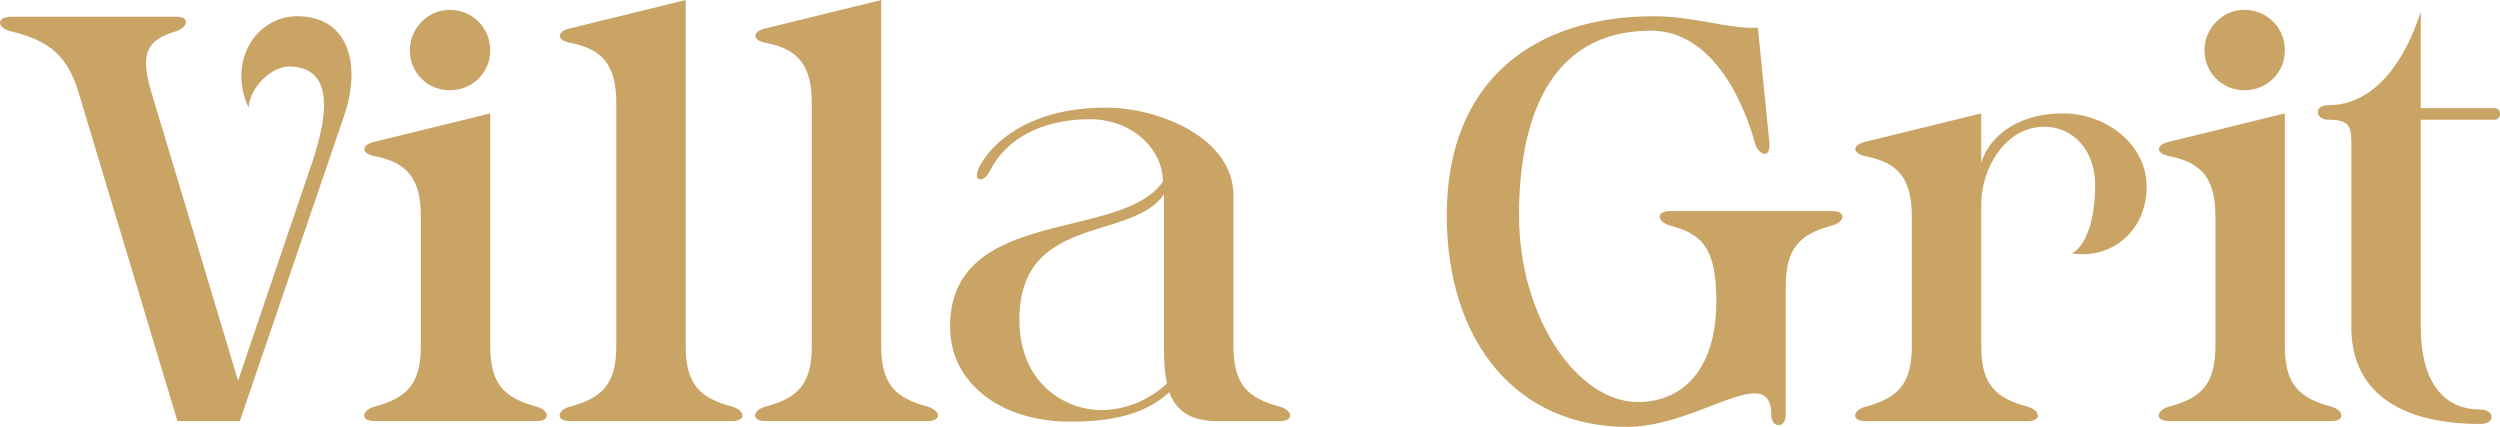
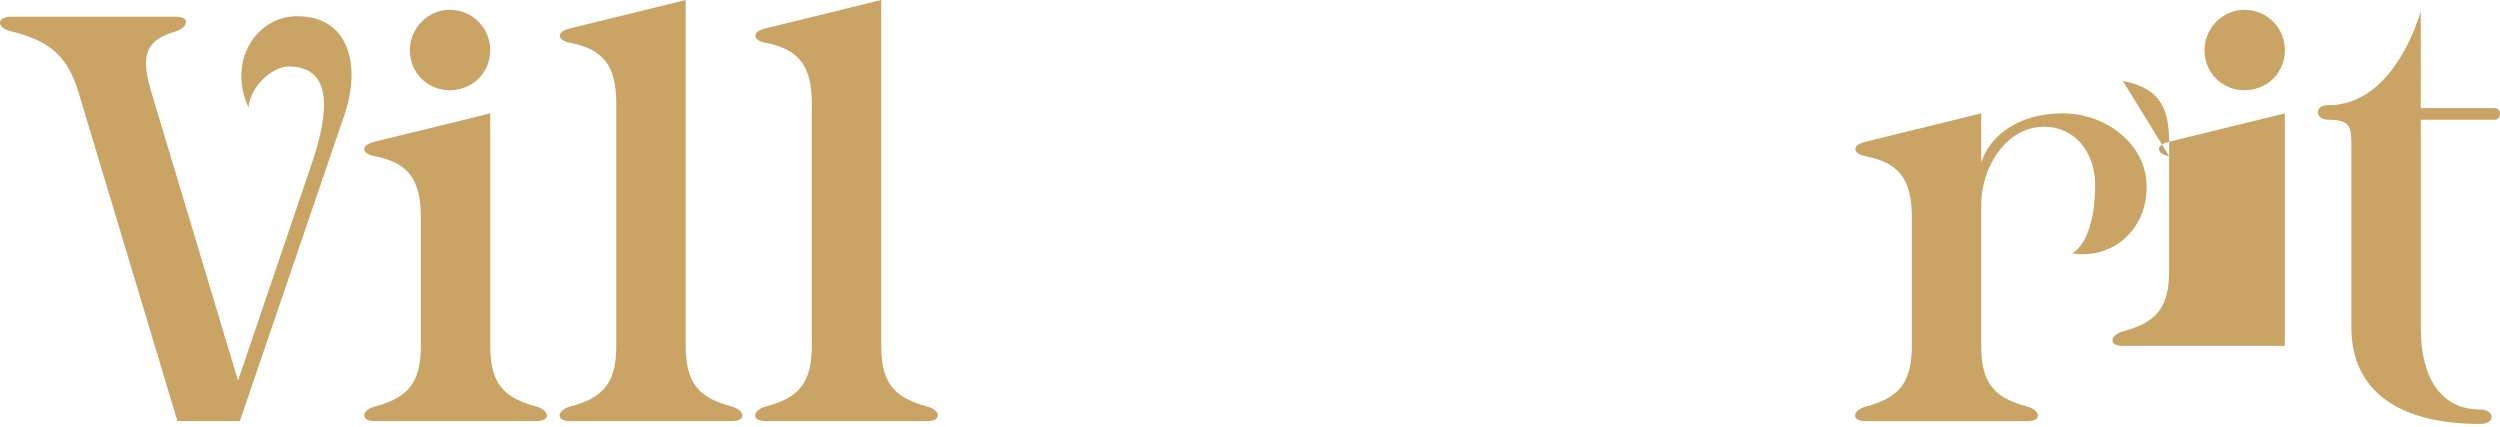
<svg xmlns="http://www.w3.org/2000/svg" id="Livello_2" viewBox="0 0 402 68.64">
  <defs>
    <style>.cls-1{fill:#c9a465;}</style>
  </defs>
  <g id="Livello_1-2">
    <path class="cls-1" d="M38.28,61.2l12-35.34c2.33-6.98,3.63-15.16-3.81-15.16-2.79,0-6.23,3.25-6.51,6.6-3.44-7.53,1.3-14.69,7.81-14.69,8.56,0,10.23,8.18,7.63,15.81l-16.83,49.29h-10.04L12.61,14.79C10.75,8.56,7.41,6.42,1.73,5.02c-2.33-.56-2.33-2.33.09-2.33h26.51c2.42,0,1.77,1.77,0,2.33-4.74,1.4-5.86,3.53-4,9.77l13.95,46.41Z" />
    <path class="cls-1" d="M60.23,25.11c-2.05-.37-2.33-1.77,0-2.32,7.35-1.77,14.32-3.53,18.6-4.56v37.39c0,6.14,2.23,8.37,7.44,9.76,2.05.56,2.42,2.33,0,2.33h-26.04c-2.42,0-2.05-1.77,0-2.33,5.21-1.39,7.44-3.63,7.44-9.76v-20.74c0-6.14-2.14-8.74-7.44-9.77ZM72.32,1.58c3.63,0,6.51,2.88,6.51,6.51s-2.88,6.42-6.51,6.42-6.42-2.88-6.42-6.42,2.88-6.51,6.42-6.51Z" />
    <path class="cls-1" d="M91.66,6.88c-2.05-.37-2.33-1.77,0-2.32,7.35-1.77,14.32-3.53,18.6-4.56v55.62c0,6.14,2.23,8.37,7.44,9.76,2.05.56,2.42,2.33,0,2.33h-26.04c-2.42,0-2.05-1.77,0-2.33,5.21-1.39,7.44-3.63,7.44-9.76V16.65c0-6.14-2.14-8.74-7.44-9.77Z" />
    <path class="cls-1" d="M123.1,6.88c-2.05-.37-2.33-1.77,0-2.32,7.35-1.77,14.32-3.53,18.6-4.56v55.62c0,6.14,2.23,8.37,7.44,9.76,2.05.56,2.42,2.33,0,2.33h-26.04c-2.42,0-2.05-1.77,0-2.33,5.21-1.39,7.44-3.63,7.44-9.76V16.65c0-6.14-2.14-8.74-7.44-9.77Z" />
-     <path class="cls-1" d="M172.11,67.8c-11.35,0-19.34-6.32-19.34-15.25,0-19.44,27.62-13.67,34.22-23.34,0-5.21-4.93-10.04-11.72-10.04-8,0-13.67,3.35-16.18,8.46-.46.84-1.02,1.21-1.49,1.21-.65,0-.93-1.02.56-3.16,2.33-3.44,8.09-8.37,19.72-8.37,8.46,0,20.46,4.84,20.46,14.14v24.18c0,6.14,2.23,8.37,7.44,9.76,2.05.56,2.42,2.33,0,2.33h-10.04c-4.18,0-6.6-1.58-7.72-4.65-3.63,3.35-8.74,4.74-15.9,4.74ZM187.17,57.01v-25.76c-5.21,7.63-23.25,3.07-23.25,20.18,0,10.04,7.16,14.51,13.21,14.51,3.35,0,7.35-1.3,10.51-4.28-.28-1.3-.46-2.88-.46-4.65Z" />
-     <path class="cls-1" d="M275.99,48.55c0-8.65-2.23-10.88-7.44-12.28-2.05-.56-2.42-2.33,0-2.33h26.04c2.42,0,2.05,1.77,0,2.33-5.21,1.4-7.44,3.63-7.44,9.77v20.65c0,1.12-.56,1.67-1.12,1.67-.65,0-1.21-.56-1.21-1.67,0-2.51-1.02-3.44-2.7-3.44-4.09,0-12.37,5.39-20.46,5.39-17.76,0-29.02-13.67-29.02-34.04,0-21.86,14.32-31.99,33.29-31.99,6.6,0,11.81,2.05,16.74,1.86l1.86,18.6c.09,1.12-.28,1.67-.74,1.67-.56,0-1.3-.65-1.58-1.67-1.39-5.21-6.23-18.14-16.74-18.14-16.74,0-21.21,14.97-21.21,29.67,0,16.46,9.39,30.04,19.07,30.04,7.91,0,12.65-6.05,12.65-16.09Z" />
    <path class="cls-1" d="M299.98,25.11c-2.05-.37-2.33-1.77,0-2.32,7.35-1.77,14.32-3.53,18.6-4.56v7.9c1.4-4.37,6.05-7.9,13.11-7.9s13.49,5.02,13.49,11.81c0,7.25-5.86,11.72-12,10.7,1.95-1.02,3.72-4.74,3.72-10.97,0-5.49-3.44-9.39-8.18-9.39-6.32,0-10.14,6.79-10.14,12.46v22.79c0,6.14,2.23,8.37,7.44,9.76,2.05.56,2.42,2.33,0,2.33h-26.04c-2.42,0-2.05-1.77,0-2.33,5.21-1.39,7.44-3.63,7.44-9.76v-20.74c0-6.14-2.14-8.74-7.44-9.77Z" />
-     <path class="cls-1" d="M348.8,25.11c-2.05-.37-2.33-1.77,0-2.32,7.35-1.77,14.32-3.53,18.6-4.56v37.39c0,6.14,2.23,8.37,7.44,9.76,2.05.56,2.42,2.33,0,2.33h-26.04c-2.42,0-2.05-1.77,0-2.33,5.21-1.39,7.44-3.63,7.44-9.76v-20.74c0-6.14-2.14-8.74-7.44-9.77ZM360.9,1.58c3.63,0,6.51,2.88,6.51,6.51s-2.88,6.42-6.51,6.42-6.42-2.88-6.42-6.42,2.88-6.51,6.42-6.51Z" />
+     <path class="cls-1" d="M348.8,25.11c-2.05-.37-2.33-1.77,0-2.32,7.35-1.77,14.32-3.53,18.6-4.56v37.39h-26.04c-2.42,0-2.05-1.77,0-2.33,5.21-1.39,7.44-3.63,7.44-9.76v-20.74c0-6.14-2.14-8.74-7.44-9.77ZM360.9,1.58c3.63,0,6.51,2.88,6.51,6.51s-2.88,6.42-6.51,6.42-6.42-2.88-6.42-6.42,2.88-6.51,6.42-6.51Z" />
    <path class="cls-1" d="M389.26,17.39h11.9c1.12,0,1.12,1.86,0,1.86h-11.9v33.39c0,8.46,3.44,13.21,9.58,13.21,2.33,0,2.51,2.32,0,2.32-13.39,0-20.74-5.49-20.74-15.53v-29.02c0-3.07,0-4.37-3.72-4.37-2.05,0-2.42-2.33,0-2.33,7.72,0,12.55-7.63,14.88-15.07v15.53Z" />
  </g>
</svg>